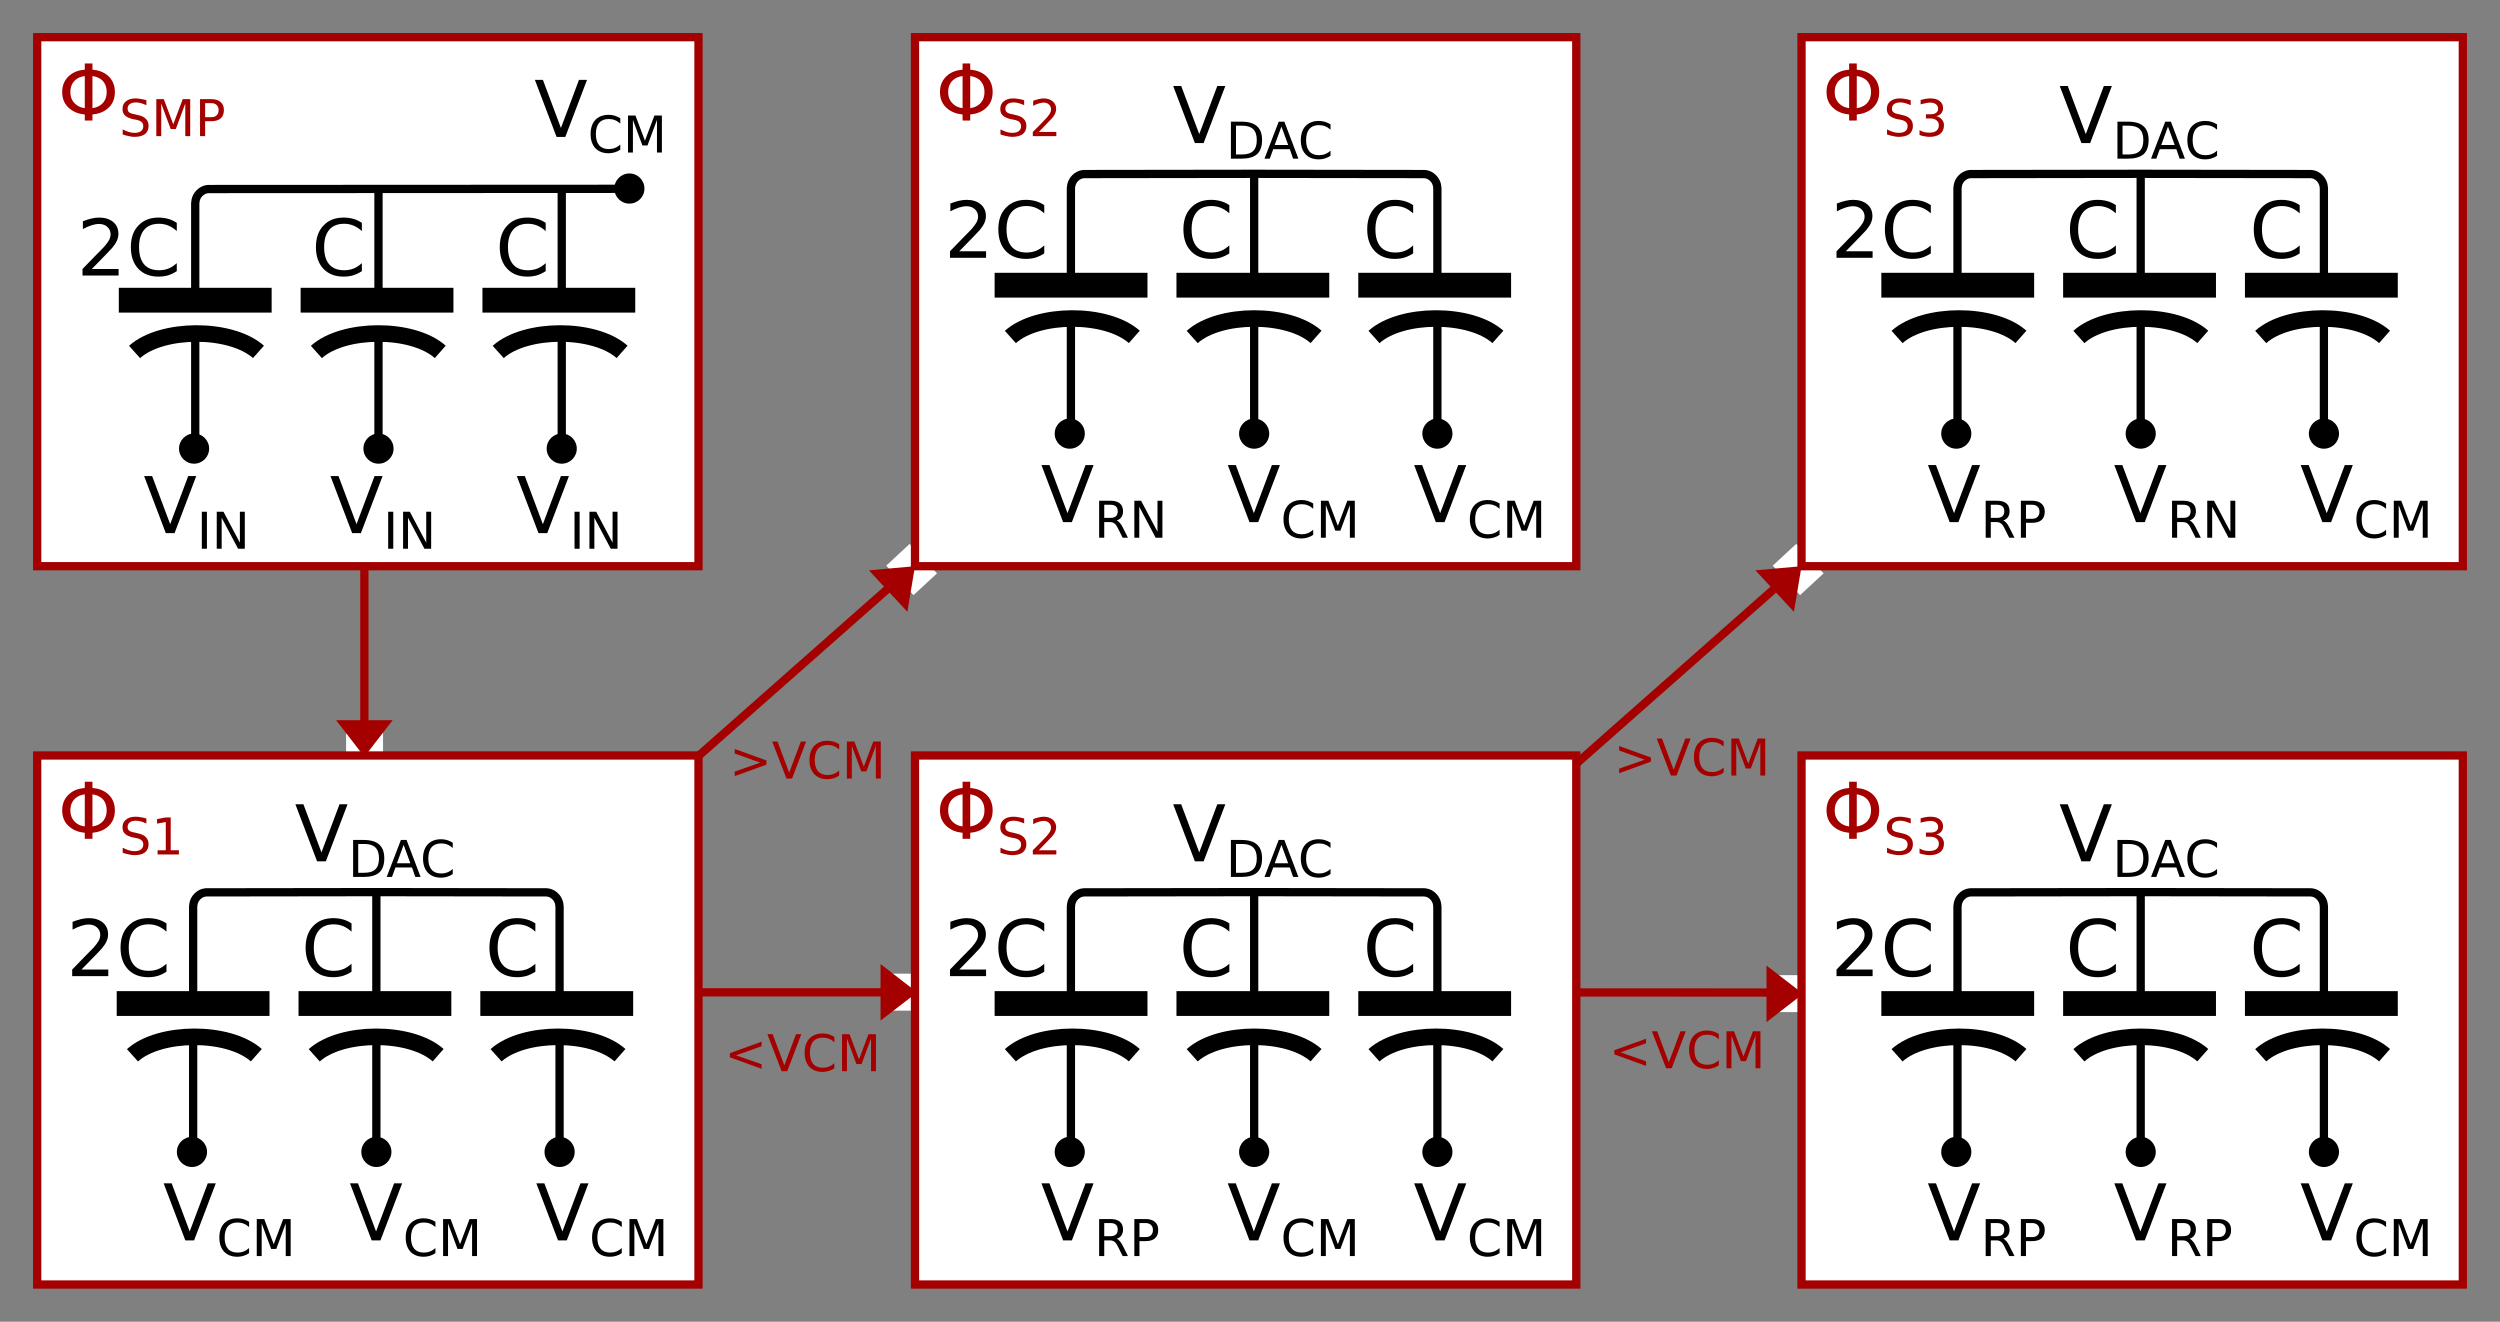
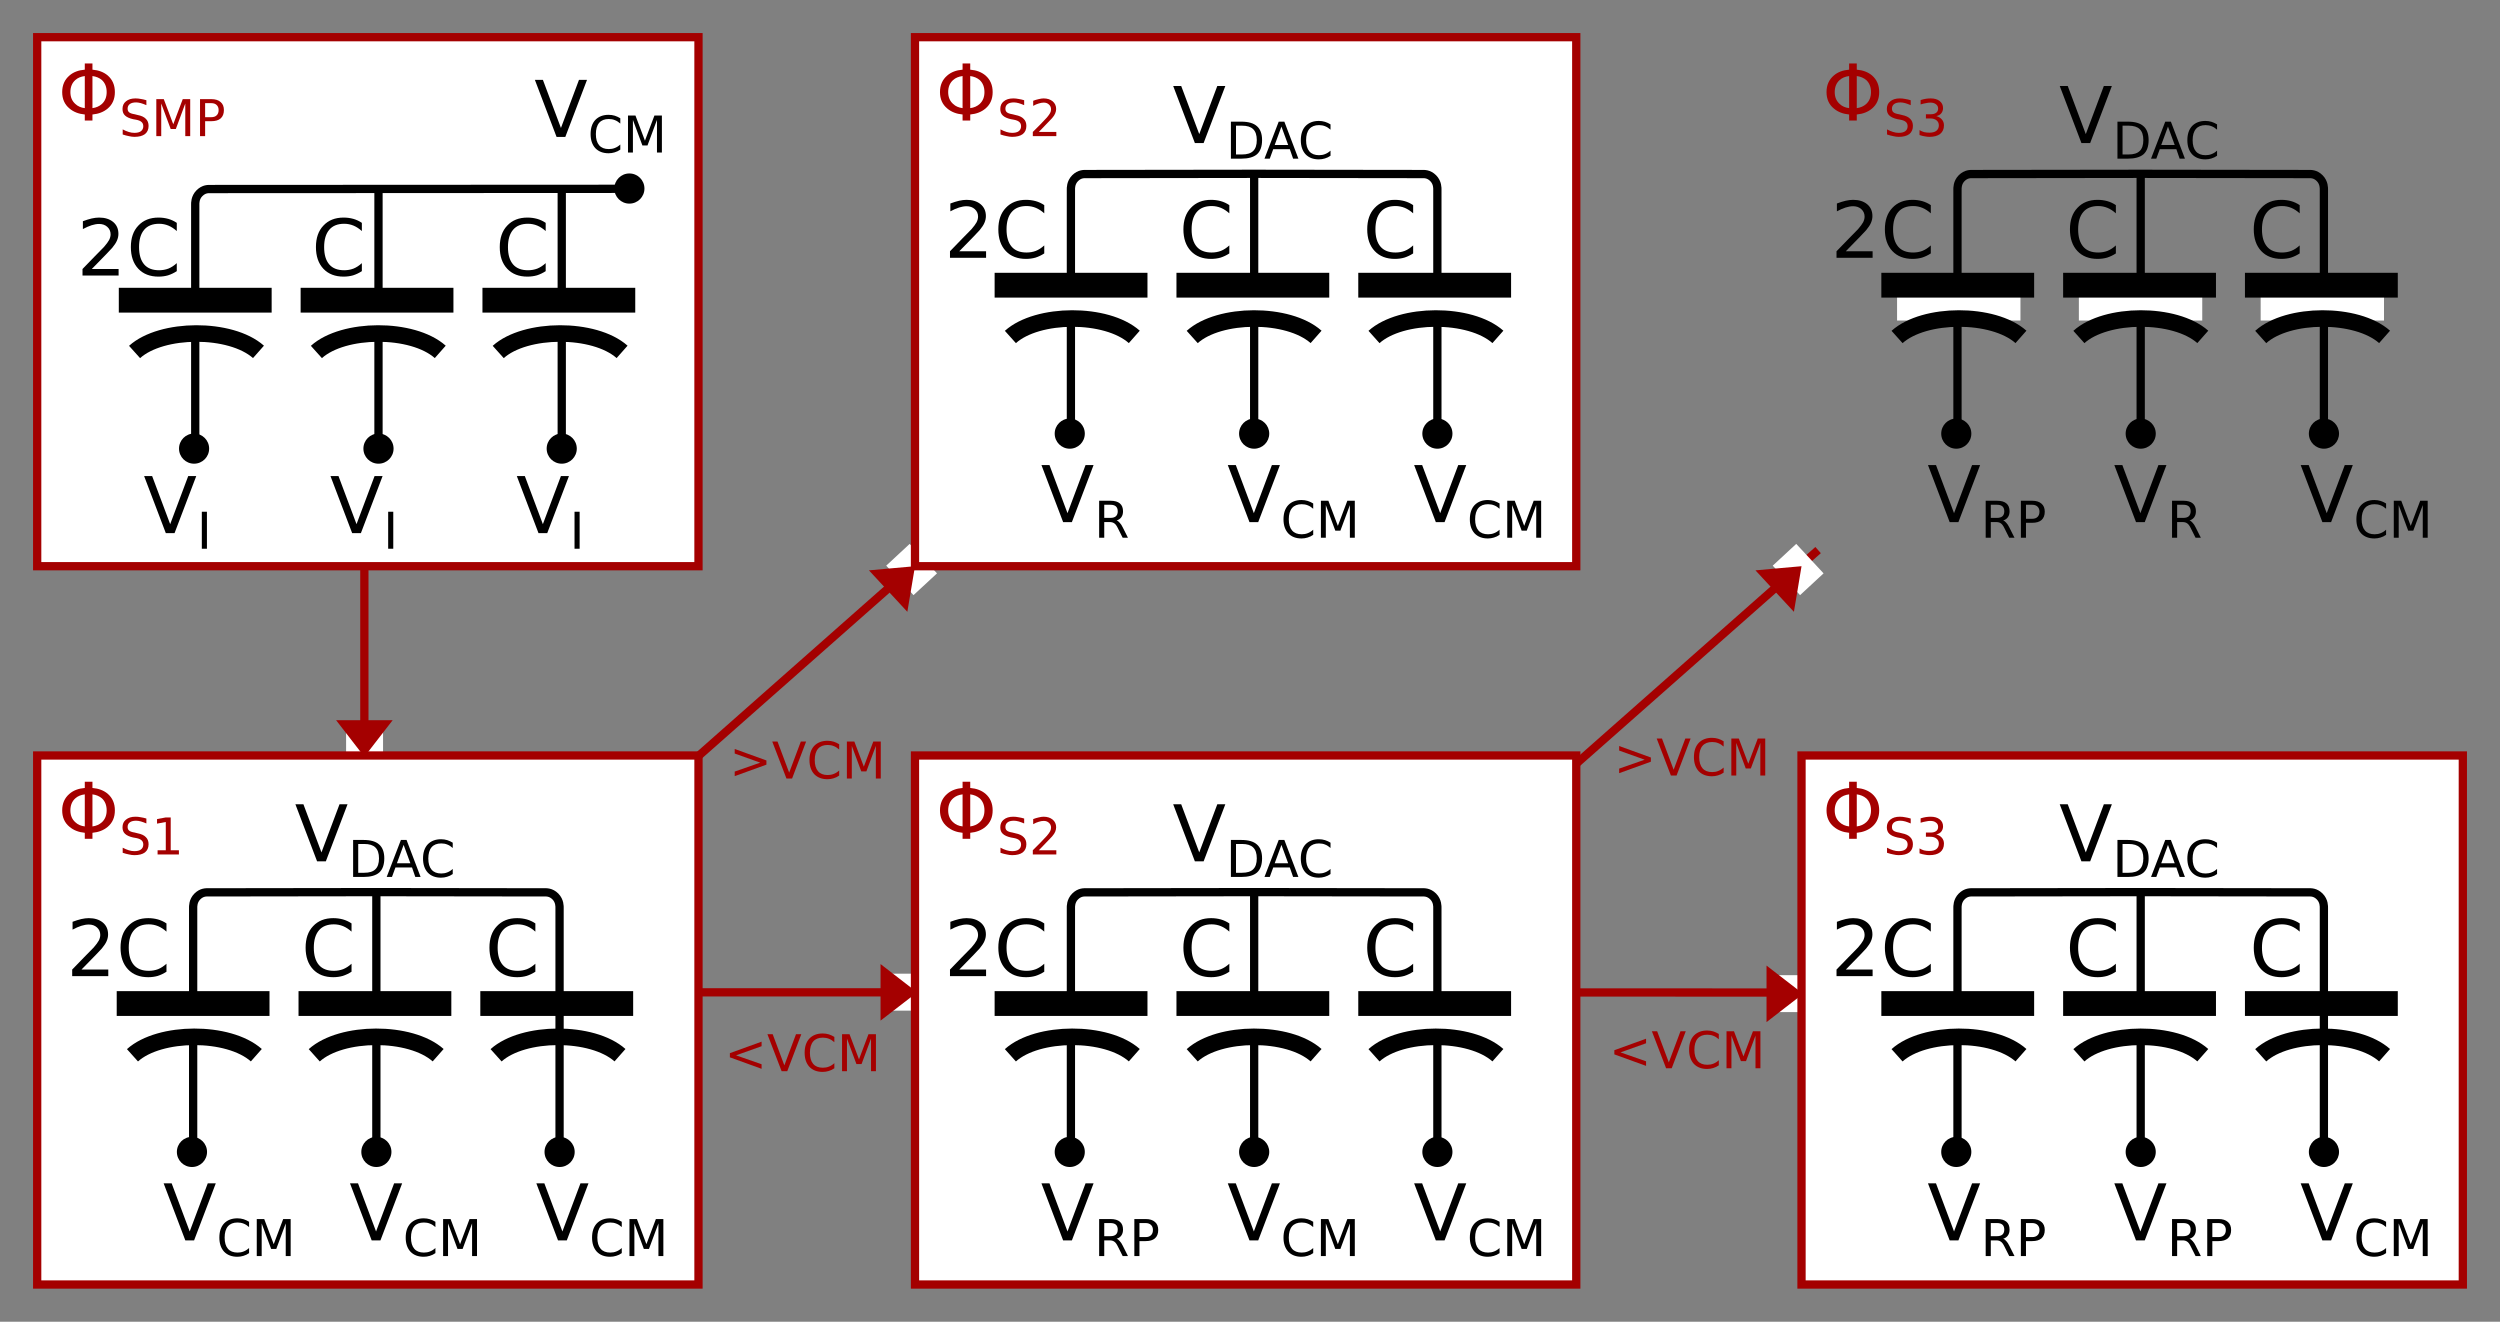
<svg xmlns="http://www.w3.org/2000/svg" xmlns:xlink="http://www.w3.org/1999/xlink" width="214.332pt" height="113.314pt" viewBox="0 0 214.332 113.314" version="1.1">
  <rect x="0" y="0" width="214.332" height="113.314" fill="#808080" stroke="none" />
  <defs>
    <g>
      <symbol overflow="visible" id="glyph0-0">
        <path style="stroke:none;" d="M 0.328 1.188 L 0.328 -4.719 L 3.672 -4.719 L 3.672 1.188 Z M 0.703 0.812 L 3.297 0.812 L 3.297 -4.344 L 0.703 -4.344 Z M 0.703 0.812 " />
      </symbol>
      <symbol overflow="visible" id="glyph0-1">
        <path style="stroke:none;" d="M 1.906 0 L 0.047 -4.891 L 0.734 -4.891 L 2.281 -0.766 L 3.828 -4.891 L 4.516 -4.891 L 2.656 0 Z M 1.906 0 " />
      </symbol>
      <symbol overflow="visible" id="glyph0-2">
        <path style="stroke:none;" d="M 1.281 -0.562 L 3.578 -0.562 L 3.578 0 L 0.484 0 L 0.484 -0.562 C 0.734 -0.82 1.07 -1.172 1.5 -1.609 C 1.938 -2.047 2.211 -2.328 2.328 -2.453 C 2.535 -2.691 2.68 -2.891 2.766 -3.047 C 2.848 -3.211 2.891 -3.375 2.891 -3.531 C 2.891 -3.789 2.797 -4.004 2.609 -4.172 C 2.43 -4.336 2.195 -4.422 1.906 -4.422 C 1.707 -4.422 1.492 -4.383 1.266 -4.312 C 1.035 -4.238 0.785 -4.129 0.516 -3.984 L 0.516 -4.656 C 0.785 -4.758 1.035 -4.836 1.266 -4.891 C 1.492 -4.941 1.707 -4.969 1.906 -4.969 C 2.406 -4.969 2.805 -4.844 3.109 -4.594 C 3.41 -4.344 3.562 -4.004 3.562 -3.578 C 3.562 -3.379 3.52 -3.188 3.438 -3 C 3.363 -2.82 3.227 -2.613 3.031 -2.375 C 2.977 -2.312 2.805 -2.129 2.516 -1.828 C 2.223 -1.523 1.812 -1.102 1.281 -0.562 Z M 1.281 -0.562 " />
      </symbol>
      <symbol overflow="visible" id="glyph0-3">
        <path style="stroke:none;" d="M 4.312 -4.516 L 4.312 -3.812 C 4.082 -4.02 3.844 -4.176 3.594 -4.281 C 3.344 -4.383 3.078 -4.438 2.797 -4.438 C 2.234 -4.438 1.805 -4.266 1.516 -3.922 C 1.223 -3.578 1.078 -3.082 1.078 -2.438 C 1.078 -1.789 1.223 -1.297 1.516 -0.953 C 1.805 -0.617 2.234 -0.453 2.797 -0.453 C 3.078 -0.453 3.344 -0.5 3.594 -0.594 C 3.844 -0.695 4.082 -0.852 4.312 -1.062 L 4.312 -0.375 C 4.07 -0.219 3.82 -0.098 3.562 -0.016 C 3.312 0.055 3.039 0.094 2.75 0.094 C 2.02 0.094 1.441 -0.129 1.016 -0.578 C 0.586 -1.035 0.375 -1.656 0.375 -2.438 C 0.375 -3.219 0.586 -3.832 1.016 -4.281 C 1.441 -4.738 2.02 -4.969 2.75 -4.969 C 3.039 -4.969 3.316 -4.93 3.578 -4.859 C 3.836 -4.785 4.082 -4.672 4.312 -4.516 Z M 4.312 -4.516 " />
      </symbol>
      <symbol overflow="visible" id="glyph1-0">
        <path style="stroke:none;" d="M 0.219 0.766 L 0.219 -3.078 L 2.391 -3.078 L 2.391 0.766 Z M 0.453 0.531 L 2.141 0.531 L 2.141 -2.828 L 0.453 -2.828 Z M 0.453 0.531 " />
      </symbol>
      <symbol overflow="visible" id="glyph1-1">
        <path style="stroke:none;" d="M 2.797 -2.938 L 2.797 -2.484 C 2.648 -2.617 2.492 -2.719 2.328 -2.781 C 2.172 -2.844 2 -2.875 1.812 -2.875 C 1.445 -2.875 1.172 -2.766 0.984 -2.547 C 0.797 -2.328 0.703 -2.004 0.703 -1.578 C 0.703 -1.16 0.797 -0.844 0.984 -0.625 C 1.172 -0.406 1.445 -0.297 1.812 -0.297 C 2 -0.297 2.172 -0.328 2.328 -0.391 C 2.492 -0.453 2.648 -0.551 2.797 -0.688 L 2.797 -0.25 C 2.648 -0.145 2.488 -0.066 2.312 -0.016 C 2.145 0.035 1.973 0.062 1.797 0.062 C 1.316 0.062 0.938 -0.082 0.656 -0.375 C 0.383 -0.676 0.25 -1.078 0.25 -1.578 C 0.25 -2.098 0.383 -2.504 0.656 -2.797 C 0.938 -3.086 1.316 -3.234 1.797 -3.234 C 1.984 -3.234 2.16 -3.207 2.328 -3.156 C 2.492 -3.102 2.648 -3.031 2.797 -2.938 Z M 2.797 -2.938 " />
      </symbol>
      <symbol overflow="visible" id="glyph1-2">
        <path style="stroke:none;" d="M 0.422 -3.172 L 1.062 -3.172 L 1.875 -1.016 L 2.688 -3.172 L 3.328 -3.172 L 3.328 0 L 2.906 0 L 2.906 -2.797 L 2.094 -0.609 L 1.656 -0.609 L 0.844 -2.797 L 0.844 0 L 0.422 0 Z M 0.422 -3.172 " />
      </symbol>
      <symbol overflow="visible" id="glyph1-3">
        <path style="stroke:none;" d="M 0.422 -3.172 L 0.859 -3.172 L 0.859 0 L 0.422 0 Z M 0.422 -3.172 " />
      </symbol>
      <symbol overflow="visible" id="glyph1-4">
-         <path style="stroke:none;" d="M 0.422 -3.172 L 1 -3.172 L 2.406 -0.516 L 2.406 -3.172 L 2.828 -3.172 L 2.828 0 L 2.25 0 L 0.844 -2.656 L 0.844 0 L 0.422 0 Z M 0.422 -3.172 " />
-       </symbol>
+         </symbol>
      <symbol overflow="visible" id="glyph1-5">
        <path style="stroke:none;" d="M 2.328 -3.078 L 2.328 -2.656 C 2.16 -2.727 2.004 -2.785 1.859 -2.828 C 1.711 -2.867 1.578 -2.891 1.453 -2.891 C 1.211 -2.891 1.031 -2.844 0.906 -2.75 C 0.781 -2.656 0.719 -2.523 0.719 -2.359 C 0.719 -2.223 0.758 -2.117 0.844 -2.047 C 0.926 -1.973 1.086 -1.914 1.328 -1.875 L 1.578 -1.812 C 1.898 -1.75 2.133 -1.641 2.281 -1.484 C 2.438 -1.336 2.516 -1.133 2.516 -0.875 C 2.516 -0.57 2.41 -0.336 2.203 -0.172 C 1.992 -0.016 1.691 0.062 1.297 0.062 C 1.148 0.062 0.992 0.039 0.828 0 C 0.66 -0.031 0.484 -0.078 0.297 -0.141 L 0.297 -0.578 C 0.473 -0.484 0.645 -0.41 0.812 -0.359 C 0.977 -0.305 1.141 -0.281 1.297 -0.281 C 1.547 -0.281 1.734 -0.328 1.859 -0.422 C 1.992 -0.523 2.062 -0.664 2.062 -0.844 C 2.062 -1 2.016 -1.117 1.922 -1.203 C 1.828 -1.297 1.672 -1.363 1.453 -1.406 L 1.188 -1.453 C 0.875 -1.523 0.645 -1.629 0.5 -1.766 C 0.352 -1.898 0.281 -2.086 0.281 -2.328 C 0.281 -2.609 0.379 -2.828 0.578 -2.984 C 0.773 -3.148 1.047 -3.234 1.391 -3.234 C 1.547 -3.234 1.695 -3.219 1.844 -3.188 C 2 -3.164 2.16 -3.129 2.328 -3.078 Z M 2.328 -3.078 " />
      </symbol>
      <symbol overflow="visible" id="glyph1-6">
        <path style="stroke:none;" d="M 0.859 -2.828 L 0.859 -1.625 L 1.391 -1.625 C 1.586 -1.625 1.738 -1.676 1.844 -1.781 C 1.957 -1.883 2.016 -2.035 2.016 -2.234 C 2.016 -2.422 1.957 -2.566 1.844 -2.672 C 1.738 -2.773 1.586 -2.828 1.391 -2.828 Z M 0.422 -3.172 L 1.391 -3.172 C 1.742 -3.172 2.008 -3.086 2.188 -2.922 C 2.375 -2.766 2.469 -2.535 2.469 -2.234 C 2.469 -1.922 2.375 -1.68 2.188 -1.516 C 2.008 -1.359 1.742 -1.281 1.391 -1.281 L 0.859 -1.281 L 0.859 0 L 0.422 0 Z M 0.422 -3.172 " />
      </symbol>
      <symbol overflow="visible" id="glyph1-7">
        <path style="stroke:none;" d="M 1.922 -1.484 C 2.016 -1.453 2.102 -1.383 2.188 -1.281 C 2.281 -1.188 2.367 -1.051 2.453 -0.875 L 2.891 0 L 2.438 0 L 2.031 -0.812 C 1.926 -1.031 1.82 -1.172 1.719 -1.234 C 1.625 -1.305 1.492 -1.344 1.328 -1.344 L 0.859 -1.344 L 0.859 0 L 0.422 0 L 0.422 -3.172 L 1.391 -3.172 C 1.754 -3.172 2.023 -3.094 2.203 -2.938 C 2.379 -2.789 2.469 -2.566 2.469 -2.266 C 2.469 -2.066 2.422 -1.898 2.328 -1.766 C 2.234 -1.629 2.098 -1.535 1.922 -1.484 Z M 0.859 -2.828 L 0.859 -1.703 L 1.391 -1.703 C 1.598 -1.703 1.754 -1.75 1.859 -1.844 C 1.961 -1.938 2.016 -2.078 2.016 -2.266 C 2.016 -2.453 1.961 -2.594 1.859 -2.688 C 1.754 -2.781 1.598 -2.828 1.391 -2.828 Z M 0.859 -2.828 " />
      </symbol>
      <symbol overflow="visible" id="glyph1-8">
        <path style="stroke:none;" d="M 0.859 -2.828 L 0.859 -0.359 L 1.375 -0.359 C 1.812 -0.359 2.129 -0.457 2.328 -0.656 C 2.535 -0.852 2.641 -1.164 2.641 -1.594 C 2.641 -2.02 2.535 -2.332 2.328 -2.531 C 2.129 -2.727 1.812 -2.828 1.375 -2.828 Z M 0.422 -3.172 L 1.312 -3.172 C 1.926 -3.172 2.375 -3.039 2.656 -2.781 C 2.945 -2.531 3.094 -2.133 3.094 -1.594 C 3.094 -1.039 2.945 -0.633 2.656 -0.375 C 2.363 -0.125 1.914 0 1.312 0 L 0.422 0 Z M 0.422 -3.172 " />
      </symbol>
      <symbol overflow="visible" id="glyph1-9">
        <path style="stroke:none;" d="M 1.484 -2.75 L 0.906 -1.172 L 2.062 -1.172 Z M 1.25 -3.172 L 1.734 -3.172 L 2.938 0 L 2.484 0 L 2.203 -0.812 L 0.781 -0.812 L 0.484 0 L 0.031 0 Z M 1.25 -3.172 " />
      </symbol>
      <symbol overflow="visible" id="glyph1-10">
        <path style="stroke:none;" d="M 0.828 -0.359 L 2.328 -0.359 L 2.328 0 L 0.312 0 L 0.312 -0.359 C 0.477 -0.523 0.703 -0.75 0.984 -1.031 C 1.266 -1.32 1.441 -1.508 1.516 -1.594 C 1.648 -1.75 1.742 -1.879 1.797 -1.984 C 1.848 -2.086 1.875 -2.191 1.875 -2.297 C 1.875 -2.461 1.816 -2.598 1.703 -2.703 C 1.586 -2.816 1.438 -2.875 1.25 -2.875 C 1.113 -2.875 0.969 -2.848 0.812 -2.797 C 0.664 -2.754 0.508 -2.688 0.344 -2.594 L 0.344 -3.031 C 0.508 -3.094 0.664 -3.141 0.812 -3.172 C 0.969 -3.211 1.109 -3.234 1.234 -3.234 C 1.555 -3.234 1.816 -3.148 2.016 -2.984 C 2.211 -2.816 2.312 -2.598 2.312 -2.328 C 2.312 -2.203 2.285 -2.078 2.234 -1.953 C 2.191 -1.836 2.102 -1.703 1.969 -1.547 C 1.938 -1.504 1.82 -1.383 1.625 -1.188 C 1.438 -0.988 1.172 -0.711 0.828 -0.359 Z M 0.828 -0.359 " />
      </symbol>
      <symbol overflow="visible" id="glyph1-11">
        <path style="stroke:none;" d="M 1.766 -1.719 C 1.961 -1.664 2.117 -1.57 2.234 -1.438 C 2.359 -1.301 2.422 -1.129 2.422 -0.922 C 2.422 -0.609 2.312 -0.363 2.094 -0.188 C 1.875 -0.02 1.566 0.062 1.172 0.062 C 1.047 0.062 0.91 0.047 0.766 0.016 C 0.629 -0.004 0.484 -0.039 0.328 -0.094 L 0.328 -0.516 C 0.453 -0.441 0.582 -0.383 0.719 -0.344 C 0.863 -0.312 1.016 -0.297 1.172 -0.297 C 1.43 -0.297 1.629 -0.348 1.766 -0.453 C 1.91 -0.566 1.984 -0.723 1.984 -0.922 C 1.984 -1.109 1.914 -1.254 1.781 -1.359 C 1.656 -1.461 1.477 -1.516 1.25 -1.516 L 0.875 -1.516 L 0.875 -1.875 L 1.266 -1.875 C 1.473 -1.875 1.633 -1.914 1.75 -2 C 1.863 -2.082 1.922 -2.203 1.922 -2.359 C 1.922 -2.523 1.859 -2.648 1.734 -2.734 C 1.617 -2.828 1.457 -2.875 1.25 -2.875 C 1.133 -2.875 1.008 -2.859 0.875 -2.828 C 0.738 -2.805 0.586 -2.77 0.422 -2.719 L 0.422 -3.094 C 0.586 -3.145 0.738 -3.18 0.875 -3.203 C 1.02 -3.223 1.156 -3.234 1.281 -3.234 C 1.602 -3.234 1.859 -3.16 2.047 -3.016 C 2.242 -2.867 2.344 -2.664 2.344 -2.406 C 2.344 -2.227 2.289 -2.078 2.188 -1.953 C 2.094 -1.836 1.953 -1.758 1.766 -1.719 Z M 1.766 -1.719 " />
      </symbol>
      <symbol overflow="visible" id="glyph1-12">
        <path style="stroke:none;" d="M 0.531 -0.359 L 1.234 -0.359 L 1.234 -2.781 L 0.484 -2.641 L 0.484 -3.031 L 1.234 -3.172 L 1.656 -3.172 L 1.656 -0.359 L 2.359 -0.359 L 2.359 0 L 0.531 0 Z M 0.531 -0.359 " />
      </symbol>
      <symbol overflow="visible" id="glyph2-0">
        <path style="stroke:none;" d="M 0.328 1.188 L 0.328 -4.719 L 3.672 -4.719 L 3.672 1.188 Z M 0.703 0.812 L 3.297 0.812 L 3.297 -4.344 L 0.703 -4.344 Z M 0.703 0.812 " />
      </symbol>
      <symbol overflow="visible" id="glyph2-1">
        <path style="stroke:none;" d="M 2.312 -3.812 C 1.977 -3.77 1.707 -3.656 1.5 -3.469 C 1.219 -3.219 1.078 -2.875 1.078 -2.438 C 1.078 -2.008 1.219 -1.672 1.5 -1.422 C 1.707 -1.223 1.977 -1.102 2.312 -1.062 Z M 2.969 -1.062 C 3.289 -1.102 3.562 -1.223 3.781 -1.422 C 4.051 -1.672 4.188 -2.008 4.188 -2.438 C 4.188 -2.875 4.051 -3.219 3.781 -3.469 C 3.562 -3.656 3.289 -3.77 2.969 -3.812 Z M 2.312 -0.516 C 1.781 -0.566 1.344 -0.738 1 -1.031 C 0.582 -1.375 0.375 -1.844 0.375 -2.438 C 0.375 -3.031 0.582 -3.504 1 -3.859 C 1.332 -4.148 1.77 -4.316 2.312 -4.359 L 2.312 -4.891 L 2.969 -4.891 L 2.969 -4.359 C 3.5 -4.316 3.938 -4.148 4.281 -3.859 C 4.688 -3.504 4.891 -3.031 4.891 -2.438 C 4.891 -1.844 4.688 -1.375 4.281 -1.031 C 3.938 -0.738 3.5 -0.566 2.969 -0.516 L 2.969 0 L 2.312 0 Z M 2.312 -0.516 " />
      </symbol>
      <symbol overflow="visible" id="glyph3-0">
        <path style="stroke:none;" d="M 0.219 0.766 L 0.219 -3.078 L 2.391 -3.078 L 2.391 0.766 Z M 0.453 0.531 L 2.141 0.531 L 2.141 -2.828 L 0.453 -2.828 Z M 0.453 0.531 " />
      </symbol>
      <symbol overflow="visible" id="glyph3-1">
        <path style="stroke:none;" d="M 3.172 -2.141 L 0.984 -1.359 L 3.172 -0.594 L 3.172 -0.203 L 0.453 -1.188 L 0.453 -1.547 L 3.172 -2.531 Z M 3.172 -2.141 " />
      </symbol>
      <symbol overflow="visible" id="glyph3-2">
        <path style="stroke:none;" d="M 1.25 0 L 0.031 -3.172 L 0.484 -3.172 L 1.484 -0.5 L 2.484 -3.172 L 2.938 -3.172 L 1.734 0 Z M 1.25 0 " />
      </symbol>
      <symbol overflow="visible" id="glyph3-3">
        <path style="stroke:none;" d="M 2.797 -2.938 L 2.797 -2.484 C 2.648 -2.617 2.492 -2.719 2.328 -2.781 C 2.172 -2.844 2 -2.875 1.812 -2.875 C 1.445 -2.875 1.172 -2.766 0.984 -2.547 C 0.797 -2.328 0.703 -2.004 0.703 -1.578 C 0.703 -1.16 0.797 -0.844 0.984 -0.625 C 1.172 -0.406 1.445 -0.297 1.812 -0.297 C 2 -0.297 2.172 -0.328 2.328 -0.391 C 2.492 -0.453 2.648 -0.551 2.797 -0.688 L 2.797 -0.25 C 2.648 -0.145 2.488 -0.066 2.312 -0.016 C 2.145 0.035 1.973 0.062 1.797 0.062 C 1.316 0.062 0.938 -0.082 0.656 -0.375 C 0.383 -0.676 0.25 -1.078 0.25 -1.578 C 0.25 -2.098 0.383 -2.504 0.656 -2.797 C 0.938 -3.086 1.316 -3.234 1.797 -3.234 C 1.984 -3.234 2.16 -3.207 2.328 -3.156 C 2.492 -3.102 2.648 -3.031 2.797 -2.938 Z M 2.797 -2.938 " />
      </symbol>
      <symbol overflow="visible" id="glyph3-4">
        <path style="stroke:none;" d="M 0.422 -3.172 L 1.062 -3.172 L 1.875 -1.016 L 2.688 -3.172 L 3.328 -3.172 L 3.328 0 L 2.906 0 L 2.906 -2.797 L 2.094 -0.609 L 1.656 -0.609 L 0.844 -2.797 L 0.844 0 L 0.422 0 Z M 0.422 -3.172 " />
      </symbol>
      <symbol overflow="visible" id="glyph3-5">
        <path style="stroke:none;" d="M 0.453 -2.141 L 0.453 -2.531 L 3.172 -1.547 L 3.172 -1.188 L 0.453 -0.203 L 0.453 -0.594 L 2.641 -1.359 Z M 0.453 -2.141 " />
      </symbol>
    </g>
  </defs>
  <g id="surface1">
    <path style="fill:none;stroke-width:0.709;stroke-linecap:butt;stroke-linejoin:miter;stroke:rgb(64.313%,0%,0%);stroke-opacity:1;stroke-miterlimit:4;" d="M 133.98 66.496 L 155.871 47.16 " />
    <path style=" stroke:none;fill-rule:nonzero;fill:rgb(100%,100%,100%);fill-opacity:1;" d="M 154.324 51.023 L 156.34 49.156 L 153.996 46.629 L 151.98 48.496 Z M 154.324 51.023 " />
    <path style=" stroke:none;fill-rule:nonzero;fill:rgb(64.313%,0%,0%);fill-opacity:1;" d="M 154.449 48.543 L 154.125 50.5 L 153.797 52.453 L 150.5 48.898 L 152.477 48.719 Z M 154.449 48.543 " />
    <path style="fill:none;stroke-width:0.709;stroke-linecap:butt;stroke-linejoin:miter;stroke:rgb(64.313%,0%,0%);stroke-opacity:1;stroke-miterlimit:4;" d="M 57.973 66.496 L 79.867 47.16 " />
    <path style=" stroke:none;fill-rule:nonzero;fill:rgb(100%,100%,100%);fill-opacity:1;" d="M 78.316 51.023 L 80.332 49.156 L 77.988 46.629 L 75.977 48.496 Z M 78.316 51.023 " />
    <path style=" stroke:none;fill-rule:nonzero;fill:rgb(64.313%,0%,0%);fill-opacity:1;" d="M 78.445 48.543 L 78.117 50.5 L 77.789 52.453 L 76.145 50.676 L 74.496 48.898 L 76.469 48.719 Z M 78.445 48.543 " />
    <path style="fill:none;stroke-width:0.709;stroke-linecap:butt;stroke-linejoin:miter;stroke:rgb(64.313%,0%,0%);stroke-opacity:1;stroke-miterlimit:4;" d="M 31.238 35.488 L 31.238 81.395 C 31.238 81.902 31.34 82.387 31.527 82.828 C 31.711 83.27 31.98 83.664 32.312 83.996 C 32.645 84.328 33.039 84.598 33.477 84.781 C 33.918 84.969 34.348 85.07 34.602 85.07 L 37.719 85.07 L 168.902 85.094 " />
    <path style="fill-rule:nonzero;fill:rgb(100%,100%,100%);fill-opacity:1;stroke-width:0.709;stroke-linecap:butt;stroke-linejoin:miter;stroke:rgb(64.313%,0%,0%);stroke-opacity:1;stroke-miterlimit:4;" d="M 3.188 3.188 L 59.883 3.188 L 59.883 48.543 L 3.188 48.543 Z M 3.188 3.188 " />
    <g style="fill:rgb(0%,0%,0%);fill-opacity:1;">
      <use xlink:href="#glyph0-1" x="45.81" y="11.738" />
    </g>
    <g style="fill:rgb(0%,0%,0%);fill-opacity:1;">
      <use xlink:href="#glyph1-1" x="50.383" y="13.078" />
      <use xlink:href="#glyph1-2" x="53.418" y="13.078" />
    </g>
    <path style="fill:none;stroke-width:0.709;stroke-linecap:butt;stroke-linejoin:miter;stroke:rgb(0%,0%,0%);stroke-opacity:1;stroke-miterlimit:4;" d="M 32.449 38.047 L 32.449 16.199 " />
    <path style=" stroke:none;fill-rule:nonzero;fill:rgb(0%,0%,0%);fill-opacity:1;" d="M 33.742 38.461 C 33.742 39.176 33.164 39.754 32.449 39.754 C 31.734 39.754 31.156 39.176 31.156 38.461 C 31.156 37.746 31.734 37.168 32.449 37.168 C 33.164 37.168 33.742 37.746 33.742 38.461 Z M 33.742 38.461 " />
    <path style="fill:none;stroke-width:0.709;stroke-linecap:butt;stroke-linejoin:miter;stroke:rgb(0%,0%,0%);stroke-opacity:1;stroke-miterlimit:4;" d="M 16.738 38.488 L 16.738 17.547 C 16.738 17.43 16.715 16.945 17.102 16.562 C 17.488 16.176 17.867 16.207 18.051 16.207 C 18.234 16.207 54.012 16.188 54.012 16.188 " />
    <path style=" stroke:none;fill-rule:nonzero;fill:rgb(0%,0%,0%);fill-opacity:1;" d="M 17.93 38.461 C 17.93 37.746 17.352 37.168 16.637 37.168 C 15.926 37.168 15.348 37.746 15.348 38.461 C 15.348 39.176 15.926 39.754 16.637 39.754 C 17.352 39.754 17.93 39.176 17.93 38.461 Z M 17.93 38.461 " />
    <path style="fill:none;stroke-width:0.709;stroke-linecap:butt;stroke-linejoin:miter;stroke:rgb(0%,0%,0%);stroke-opacity:1;stroke-miterlimit:4;" d="M 48.16 38.047 L 48.16 16.191 " />
    <path style=" stroke:none;fill-rule:nonzero;fill:rgb(0%,0%,0%);fill-opacity:1;" d="M 49.449 38.461 C 49.449 39.176 48.871 39.754 48.16 39.754 C 47.445 39.754 46.867 39.176 46.867 38.461 C 46.867 37.746 47.445 37.168 48.16 37.168 C 48.871 37.168 49.449 37.746 49.449 38.461 Z M 49.449 38.461 " />
    <path style=" stroke:none;fill-rule:nonzero;fill:rgb(100%,100%,100%);fill-opacity:1;" d="M 42.73 26.008 L 53.309 26.008 L 53.309 28.504 L 42.73 28.504 Z M 42.73 26.008 " />
    <path style="fill:none;stroke-width:2.128;stroke-linecap:butt;stroke-linejoin:miter;stroke:rgb(0%,0%,0%);stroke-opacity:1;stroke-miterlimit:4;" d="M -25.738 41.445 L -25.738 54.571 " transform="matrix(0,-1,0.998,0,0,0)" />
    <path style="fill:none;stroke-width:1.419;stroke-linecap:butt;stroke-linejoin:miter;stroke:rgb(0%,0%,0%);stroke-opacity:1;stroke-miterlimit:4;" d="M -30.168 53.44 C -28.051 51.048 -28.082 45.129 -30.176 42.8 " transform="matrix(0,-1,0.998,0,0,0)" />
    <path style=" stroke:none;fill-rule:nonzero;fill:rgb(100%,100%,100%);fill-opacity:1;" d="M 27.148 26.008 L 37.723 26.008 L 37.723 28.504 L 27.148 28.504 Z M 27.148 26.008 " />
    <path style="fill:none;stroke-width:2.128;stroke-linecap:butt;stroke-linejoin:miter;stroke:rgb(0%,0%,0%);stroke-opacity:1;stroke-miterlimit:4;" d="M -25.738 25.825 L -25.738 38.952 " transform="matrix(0,-1,0.998,0,0,0)" />
    <path style="fill:none;stroke-width:1.419;stroke-linecap:butt;stroke-linejoin:miter;stroke:rgb(0%,0%,0%);stroke-opacity:1;stroke-miterlimit:4;" d="M -30.168 37.82 C -28.051 35.428 -28.082 29.509 -30.176 27.18 " transform="matrix(0,-1,0.998,0,0,0)" />
    <path style=" stroke:none;fill-rule:nonzero;fill:rgb(100%,100%,100%);fill-opacity:1;" d="M 11.562 26.008 L 22.137 26.008 L 22.137 28.504 L 11.562 28.504 Z M 11.562 26.008 " />
    <path style="fill:none;stroke-width:2.128;stroke-linecap:butt;stroke-linejoin:miter;stroke:rgb(0%,0%,0%);stroke-opacity:1;stroke-miterlimit:4;" d="M -25.738 10.206 L -25.738 23.336 " transform="matrix(0,-1,0.998,0,0,0)" />
    <path style="fill:none;stroke-width:1.419;stroke-linecap:butt;stroke-linejoin:miter;stroke:rgb(0%,0%,0%);stroke-opacity:1;stroke-miterlimit:4;" d="M -30.168 22.204 C -28.051 19.812 -28.082 13.889 -30.176 11.56 " transform="matrix(0,-1,0.998,0,0,0)" />
    <g style="fill:rgb(0%,0%,0%);fill-opacity:1;">
      <use xlink:href="#glyph0-1" x="12.309" y="45.705" />
    </g>
    <g style="fill:rgb(0%,0%,0%);fill-opacity:1;">
      <use xlink:href="#glyph1-3" x="16.881" y="47.045" />
      <use xlink:href="#glyph1-4" x="18.16" y="47.045" />
    </g>
    <g style="fill:rgb(0%,0%,0%);fill-opacity:1;">
      <use xlink:href="#glyph0-1" x="28.285" y="45.705" />
    </g>
    <g style="fill:rgb(0%,0%,0%);fill-opacity:1;">
      <use xlink:href="#glyph1-3" x="32.857" y="47.045" />
      <use xlink:href="#glyph1-4" x="34.136" y="47.045" />
    </g>
    <g style="fill:rgb(0%,0%,0%);fill-opacity:1;">
      <use xlink:href="#glyph0-1" x="44.261" y="45.705" />
    </g>
    <g style="fill:rgb(0%,0%,0%);fill-opacity:1;">
      <use xlink:href="#glyph1-3" x="48.834" y="47.045" />
      <use xlink:href="#glyph1-4" x="50.112" y="47.045" />
    </g>
    <g style="fill:rgb(0%,0%,0%);fill-opacity:1;">
      <use xlink:href="#glyph0-2" x="6.59" y="23.622" />
      <use xlink:href="#glyph0-3" x="10.844" y="23.622" />
    </g>
    <g style="fill:rgb(0%,0%,0%);fill-opacity:1;">
      <use xlink:href="#glyph0-3" x="26.711" y="23.622" />
    </g>
    <g style="fill:rgb(0%,0%,0%);fill-opacity:1;">
      <use xlink:href="#glyph0-3" x="42.471" y="23.622" />
    </g>
    <g style="fill:rgb(64.313%,0%,0%);fill-opacity:1;">
      <use xlink:href="#glyph2-1" x="4.957" y="10.332" />
    </g>
    <g style="fill:rgb(64.313%,0%,0%);fill-opacity:1;">
      <use xlink:href="#glyph1-5" x="10.222" y="11.671" />
      <use xlink:href="#glyph1-2" x="12.979" y="11.671" />
      <use xlink:href="#glyph1-6" x="16.727" y="11.671" />
    </g>
    <path style="fill-rule:nonzero;fill:rgb(100%,100%,100%);fill-opacity:1;stroke-width:0.709;stroke-linecap:butt;stroke-linejoin:miter;stroke:rgb(64.313%,0%,0%);stroke-opacity:1;stroke-miterlimit:4;" d="M 78.445 3.188 L 135.137 3.188 L 135.137 48.543 L 78.445 48.543 Z M 78.445 3.188 " />
    <path style="fill:none;stroke-width:0.709;stroke-linecap:butt;stroke-linejoin:miter;stroke:rgb(0%,0%,0%);stroke-opacity:1;stroke-miterlimit:4;" d="M 107.523 36.762 L 107.523 14.914 " />
    <path style=" stroke:none;fill-rule:nonzero;fill:rgb(0%,0%,0%);fill-opacity:1;" d="M 108.816 37.176 C 108.816 37.891 108.234 38.469 107.523 38.469 C 106.809 38.469 106.23 37.891 106.23 37.176 C 106.23 36.461 106.809 35.883 107.523 35.883 C 108.234 35.883 108.816 36.461 108.816 37.176 Z M 108.816 37.176 " />
    <path style="fill:none;stroke-width:0.709;stroke-linecap:butt;stroke-linejoin:miter;stroke:rgb(0%,0%,0%);stroke-opacity:1;stroke-miterlimit:4;" d="M 91.812 37.203 L 91.812 16.262 C 91.812 16.141 91.789 15.66 92.176 15.273 C 92.562 14.891 92.941 14.922 93.125 14.922 C 93.309 14.922 107.492 14.902 107.492 14.902 C 107.492 14.902 121.734 14.922 121.918 14.922 C 122.102 14.922 122.484 14.891 122.867 15.273 C 123.254 15.66 123.23 16.141 123.23 16.262 L 123.23 37.203 " />
    <path style=" stroke:none;fill-rule:nonzero;fill:rgb(0%,0%,0%);fill-opacity:1;" d="M 93.004 37.176 C 93.004 36.461 92.426 35.883 91.711 35.883 C 91 35.883 90.422 36.461 90.422 37.176 C 90.422 37.891 91 38.469 91.711 38.469 C 92.426 38.469 93.004 37.891 93.004 37.176 Z M 93.004 37.176 " />
    <path style=" stroke:none;fill-rule:nonzero;fill:rgb(0%,0%,0%);fill-opacity:1;" d="M 124.523 37.176 C 124.523 37.891 123.945 38.469 123.23 38.469 C 122.52 38.469 121.941 37.891 121.941 37.176 C 121.941 36.461 122.52 35.883 123.23 35.883 C 123.945 35.883 124.523 36.461 124.523 37.176 Z M 124.523 37.176 " />
    <path style=" stroke:none;fill-rule:nonzero;fill:rgb(100%,100%,100%);fill-opacity:1;" d="M 117.805 24.988 L 128.383 24.988 L 128.383 27.48 L 117.805 27.48 Z M 117.805 24.988 " />
    <path style="fill:none;stroke-width:2.128;stroke-linecap:butt;stroke-linejoin:miter;stroke:rgb(0%,0%,0%);stroke-opacity:1;stroke-miterlimit:4;" d="M -24.453 116.682 L -24.453 129.809 " transform="matrix(0,-1,0.998,0,0,0)" />
    <path style="fill:none;stroke-width:1.419;stroke-linecap:butt;stroke-linejoin:miter;stroke:rgb(0%,0%,0%);stroke-opacity:1;stroke-miterlimit:4;" d="M -28.883 128.677 C -26.766 126.285 -26.797 120.366 -28.891 118.033 " transform="matrix(0,-1,0.998,0,0,0)" />
    <path style=" stroke:none;fill-rule:nonzero;fill:rgb(100%,100%,100%);fill-opacity:1;" d="M 102.223 24.988 L 112.797 24.988 L 112.797 27.48 L 102.223 27.48 Z M 102.223 24.988 " />
    <path style="fill:none;stroke-width:2.128;stroke-linecap:butt;stroke-linejoin:miter;stroke:rgb(0%,0%,0%);stroke-opacity:1;stroke-miterlimit:4;" d="M -24.453 101.063 L -24.453 114.189 " transform="matrix(0,-1,0.998,0,0,0)" />
    <path style="fill:none;stroke-width:1.419;stroke-linecap:butt;stroke-linejoin:miter;stroke:rgb(0%,0%,0%);stroke-opacity:1;stroke-miterlimit:4;" d="M -28.883 113.057 C -26.766 110.665 -26.797 104.746 -28.891 102.417 " transform="matrix(0,-1,0.998,0,0,0)" />
    <path style=" stroke:none;fill-rule:nonzero;fill:rgb(100%,100%,100%);fill-opacity:1;" d="M 86.637 24.988 L 97.211 24.988 L 97.211 27.48 L 86.637 27.48 Z M 86.637 24.988 " />
    <path style="fill:none;stroke-width:2.128;stroke-linecap:butt;stroke-linejoin:miter;stroke:rgb(0%,0%,0%);stroke-opacity:1;stroke-miterlimit:4;" d="M -24.453 85.443 L -24.453 98.573 " transform="matrix(0,-1,0.998,0,0,0)" />
    <path style="fill:none;stroke-width:1.419;stroke-linecap:butt;stroke-linejoin:miter;stroke:rgb(0%,0%,0%);stroke-opacity:1;stroke-miterlimit:4;" d="M -28.883 97.442 C -26.766 95.05 -26.797 89.127 -28.891 86.797 " transform="matrix(0,-1,0.998,0,0,0)" />
    <g style="fill:rgb(0%,0%,0%);fill-opacity:1;">
      <use xlink:href="#glyph0-1" x="89.239" y="44.762" />
    </g>
    <g style="fill:rgb(0%,0%,0%);fill-opacity:1;">
      <use xlink:href="#glyph1-7" x="93.811" y="46.102" />
      <use xlink:href="#glyph1-4" x="96.829" y="46.102" />
    </g>
    <g style="fill:rgb(0%,0%,0%);fill-opacity:1;">
      <use xlink:href="#glyph0-1" x="105.215" y="44.762" />
    </g>
    <g style="fill:rgb(0%,0%,0%);fill-opacity:1;">
      <use xlink:href="#glyph1-1" x="109.788" y="46.102" />
      <use xlink:href="#glyph1-2" x="112.823" y="46.102" />
    </g>
    <g style="fill:rgb(0%,0%,0%);fill-opacity:1;">
      <use xlink:href="#glyph0-1" x="121.191" y="44.762" />
    </g>
    <g style="fill:rgb(0%,0%,0%);fill-opacity:1;">
      <use xlink:href="#glyph1-1" x="125.764" y="46.102" />
      <use xlink:href="#glyph1-2" x="128.799" y="46.102" />
    </g>
    <g style="fill:rgb(0%,0%,0%);fill-opacity:1;">
      <use xlink:href="#glyph0-2" x="80.961" y="22.102" />
      <use xlink:href="#glyph0-3" x="85.215" y="22.102" />
    </g>
    <g style="fill:rgb(0%,0%,0%);fill-opacity:1;">
      <use xlink:href="#glyph0-3" x="101.082" y="22.102" />
    </g>
    <g style="fill:rgb(0%,0%,0%);fill-opacity:1;">
      <use xlink:href="#glyph0-3" x="116.841" y="22.102" />
    </g>
    <g style="fill:rgb(0%,0%,0%);fill-opacity:1;">
      <use xlink:href="#glyph0-1" x="100.534" y="12.263" />
    </g>
    <g style="fill:rgb(0%,0%,0%);fill-opacity:1;">
      <use xlink:href="#glyph1-8" x="105.107" y="13.602" />
    </g>
    <g style="fill:rgb(0%,0%,0%);fill-opacity:1;">
      <use xlink:href="#glyph1-9" x="108.377" y="13.602" />
    </g>
    <g style="fill:rgb(0%,0%,0%);fill-opacity:1;">
      <use xlink:href="#glyph1-1" x="111.272" y="13.602" />
    </g>
    <g style="fill:rgb(64.313%,0%,0%);fill-opacity:1;">
      <use xlink:href="#glyph2-1" x="80.212" y="10.332" />
    </g>
    <g style="fill:rgb(64.313%,0%,0%);fill-opacity:1;">
      <use xlink:href="#glyph1-5" x="85.477" y="11.671" />
      <use xlink:href="#glyph1-10" x="88.234" y="11.671" />
    </g>
-     <path style="fill-rule:nonzero;fill:rgb(100%,100%,100%);fill-opacity:1;stroke-width:0.709;stroke-linecap:butt;stroke-linejoin:miter;stroke:rgb(64.313%,0%,0%);stroke-opacity:1;stroke-miterlimit:4;" d="M 154.449 3.188 L 211.145 3.188 L 211.145 48.543 L 154.449 48.543 Z M 154.449 3.188 " />
    <path style="fill:none;stroke-width:0.709;stroke-linecap:butt;stroke-linejoin:miter;stroke:rgb(0%,0%,0%);stroke-opacity:1;stroke-miterlimit:4;" d="M 183.527 36.762 L 183.527 14.914 " />
    <path style=" stroke:none;fill-rule:nonzero;fill:rgb(0%,0%,0%);fill-opacity:1;" d="M 184.82 37.176 C 184.82 37.891 184.242 38.469 183.527 38.469 C 182.816 38.469 182.238 37.891 182.238 37.176 C 182.238 36.461 182.816 35.883 183.527 35.883 C 184.242 35.883 184.82 36.461 184.82 37.176 Z M 184.82 37.176 " />
    <path style="fill:none;stroke-width:0.709;stroke-linecap:butt;stroke-linejoin:miter;stroke:rgb(0%,0%,0%);stroke-opacity:1;stroke-miterlimit:4;" d="M 167.82 37.203 L 167.82 16.262 C 167.82 16.141 167.797 15.66 168.18 15.273 C 168.566 14.891 168.949 14.922 169.129 14.922 C 169.312 14.922 183.496 14.902 183.496 14.902 C 183.496 14.902 197.742 14.922 197.926 14.922 C 198.105 14.922 198.488 14.891 198.871 15.273 C 199.258 15.66 199.234 16.141 199.234 16.262 L 199.234 37.203 " />
    <path style=" stroke:none;fill-rule:nonzero;fill:rgb(0%,0%,0%);fill-opacity:1;" d="M 169.008 37.176 C 169.008 36.461 168.43 35.883 167.719 35.883 C 167.004 35.883 166.426 36.461 166.426 37.176 C 166.426 37.891 167.004 38.469 167.719 38.469 C 168.43 38.469 169.008 37.891 169.008 37.176 Z M 169.008 37.176 " />
    <path style=" stroke:none;fill-rule:nonzero;fill:rgb(0%,0%,0%);fill-opacity:1;" d="M 200.531 37.176 C 200.531 37.891 199.949 38.469 199.238 38.469 C 198.523 38.469 197.945 37.891 197.945 37.176 C 197.945 36.461 198.523 35.883 199.238 35.883 C 199.949 35.883 200.531 36.461 200.531 37.176 Z M 200.531 37.176 " />
    <path style=" stroke:none;fill-rule:nonzero;fill:rgb(100%,100%,100%);fill-opacity:1;" d="M 193.812 24.988 L 204.387 24.988 L 204.387 27.48 L 193.812 27.48 Z M 193.812 24.988 " />
    <path style="fill:none;stroke-width:2.128;stroke-linecap:butt;stroke-linejoin:miter;stroke:rgb(0%,0%,0%);stroke-opacity:1;stroke-miterlimit:4;" d="M -24.453 192.851 L -24.453 205.981 " transform="matrix(0,-1,0.998,0,0,0)" />
    <path style="fill:none;stroke-width:1.419;stroke-linecap:butt;stroke-linejoin:miter;stroke:rgb(0%,0%,0%);stroke-opacity:1;stroke-miterlimit:4;" d="M -28.883 204.846 C -26.766 202.454 -26.797 196.535 -28.891 194.206 " transform="matrix(0,-1,0.998,0,0,0)" />
    <path style=" stroke:none;fill-rule:nonzero;fill:rgb(100%,100%,100%);fill-opacity:1;" d="M 178.227 24.988 L 188.805 24.988 L 188.805 27.48 L 178.227 27.48 Z M 178.227 24.988 " />
    <path style="fill:none;stroke-width:2.128;stroke-linecap:butt;stroke-linejoin:miter;stroke:rgb(0%,0%,0%);stroke-opacity:1;stroke-miterlimit:4;" d="M -24.453 177.232 L -24.453 190.362 " transform="matrix(0,-1,0.998,0,0,0)" />
    <path style="fill:none;stroke-width:1.419;stroke-linecap:butt;stroke-linejoin:miter;stroke:rgb(0%,0%,0%);stroke-opacity:1;stroke-miterlimit:4;" d="M -28.883 189.23 C -26.766 186.838 -26.797 180.915 -28.891 178.586 " transform="matrix(0,-1,0.998,0,0,0)" />
    <path style=" stroke:none;fill-rule:nonzero;fill:rgb(100%,100%,100%);fill-opacity:1;" d="M 162.641 24.988 L 173.219 24.988 L 173.219 27.48 L 162.641 27.48 Z M 162.641 24.988 " />
    <path style="fill:none;stroke-width:2.128;stroke-linecap:butt;stroke-linejoin:miter;stroke:rgb(0%,0%,0%);stroke-opacity:1;stroke-miterlimit:4;" d="M -24.453 161.616 L -24.453 174.742 " transform="matrix(0,-1,0.998,0,0,0)" />
    <path style="fill:none;stroke-width:1.419;stroke-linecap:butt;stroke-linejoin:miter;stroke:rgb(0%,0%,0%);stroke-opacity:1;stroke-miterlimit:4;" d="M -28.883 173.61 C -26.766 171.219 -26.797 165.299 -28.891 162.966 " transform="matrix(0,-1,0.998,0,0,0)" />
    <g style="fill:rgb(0%,0%,0%);fill-opacity:1;">
      <use xlink:href="#glyph0-1" x="165.244" y="44.762" />
    </g>
    <g style="fill:rgb(0%,0%,0%);fill-opacity:1;">
      <use xlink:href="#glyph1-7" x="169.817" y="46.102" />
      <use xlink:href="#glyph1-6" x="172.834" y="46.102" />
    </g>
    <g style="fill:rgb(0%,0%,0%);fill-opacity:1;">
      <use xlink:href="#glyph0-1" x="181.22" y="44.762" />
    </g>
    <g style="fill:rgb(0%,0%,0%);fill-opacity:1;">
      <use xlink:href="#glyph1-7" x="185.793" y="46.102" />
      <use xlink:href="#glyph1-4" x="188.811" y="46.102" />
    </g>
    <g style="fill:rgb(0%,0%,0%);fill-opacity:1;">
      <use xlink:href="#glyph0-1" x="197.197" y="44.762" />
    </g>
    <g style="fill:rgb(0%,0%,0%);fill-opacity:1;">
      <use xlink:href="#glyph1-1" x="201.769" y="46.102" />
      <use xlink:href="#glyph1-2" x="204.804" y="46.102" />
    </g>
    <g style="fill:rgb(0%,0%,0%);fill-opacity:1;">
      <use xlink:href="#glyph0-2" x="156.966" y="22.102" />
      <use xlink:href="#glyph0-3" x="161.221" y="22.102" />
    </g>
    <g style="fill:rgb(0%,0%,0%);fill-opacity:1;">
      <use xlink:href="#glyph0-3" x="177.087" y="22.102" />
    </g>
    <g style="fill:rgb(0%,0%,0%);fill-opacity:1;">
      <use xlink:href="#glyph0-3" x="192.847" y="22.102" />
    </g>
    <g style="fill:rgb(0%,0%,0%);fill-opacity:1;">
      <use xlink:href="#glyph0-1" x="176.54" y="12.263" />
    </g>
    <g style="fill:rgb(0%,0%,0%);fill-opacity:1;">
      <use xlink:href="#glyph1-8" x="181.113" y="13.602" />
    </g>
    <g style="fill:rgb(0%,0%,0%);fill-opacity:1;">
      <use xlink:href="#glyph1-9" x="184.382" y="13.602" />
    </g>
    <g style="fill:rgb(0%,0%,0%);fill-opacity:1;">
      <use xlink:href="#glyph1-1" x="187.278" y="13.602" />
    </g>
    <g style="fill:rgb(64.313%,0%,0%);fill-opacity:1;">
      <use xlink:href="#glyph2-1" x="156.218" y="10.332" />
    </g>
    <g style="fill:rgb(64.313%,0%,0%);fill-opacity:1;">
      <use xlink:href="#glyph1-5" x="161.483" y="11.671" />
      <use xlink:href="#glyph1-11" x="164.239" y="11.671" />
    </g>
    <path style=" stroke:none;fill-rule:nonzero;fill:rgb(100%,100%,100%);fill-opacity:1;" d="M 29.672 62.363 L 32.84 62.363 L 32.84 64.887 L 29.672 64.887 Z M 29.672 62.363 " />
    <path style=" stroke:none;fill-rule:nonzero;fill:rgb(64.313%,0%,0%);fill-opacity:1;" d="M 31.238 64.879 L 28.816 61.746 L 33.664 61.746 L 32.449 63.312 Z M 31.238 64.879 " />
    <path style="fill-rule:nonzero;fill:rgb(100%,100%,100%);fill-opacity:1;stroke-width:0.709;stroke-linecap:butt;stroke-linejoin:miter;stroke:rgb(64.313%,0%,0%);stroke-opacity:1;stroke-miterlimit:4;" d="M 3.188 64.77 L 59.883 64.77 L 59.883 110.125 L 3.188 110.125 Z M 3.188 64.77 " />
    <path style="fill:none;stroke-width:0.709;stroke-linecap:butt;stroke-linejoin:miter;stroke:rgb(0%,0%,0%);stroke-opacity:1;stroke-miterlimit:4;" d="M 32.266 98.344 L 32.266 76.496 " />
    <path style=" stroke:none;fill-rule:nonzero;fill:rgb(0%,0%,0%);fill-opacity:1;" d="M 33.559 98.758 C 33.559 99.473 32.98 100.051 32.266 100.051 C 31.555 100.051 30.977 99.473 30.977 98.758 C 30.977 98.043 31.555 97.465 32.266 97.465 C 32.98 97.465 33.559 98.043 33.559 98.758 Z M 33.559 98.758 " />
    <path style="fill:none;stroke-width:0.709;stroke-linecap:butt;stroke-linejoin:miter;stroke:rgb(0%,0%,0%);stroke-opacity:1;stroke-miterlimit:4;" d="M 16.559 98.785 L 16.559 77.844 C 16.559 77.723 16.535 77.242 16.922 76.855 C 17.305 76.473 17.688 76.504 17.871 76.504 C 18.051 76.504 32.234 76.484 32.234 76.484 C 32.234 76.484 46.48 76.504 46.664 76.504 C 46.844 76.504 47.227 76.473 47.613 76.855 C 47.996 77.242 47.973 77.723 47.973 77.844 L 47.973 98.785 " />
    <path style=" stroke:none;fill-rule:nonzero;fill:rgb(0%,0%,0%);fill-opacity:1;" d="M 17.75 98.758 C 17.75 98.043 17.172 97.465 16.457 97.465 C 15.742 97.465 15.164 98.043 15.164 98.758 C 15.164 99.473 15.742 100.051 16.457 100.051 C 17.172 100.051 17.75 99.473 17.75 98.758 Z M 17.75 98.758 " />
    <path style=" stroke:none;fill-rule:nonzero;fill:rgb(0%,0%,0%);fill-opacity:1;" d="M 49.27 98.758 C 49.27 99.473 48.691 100.051 47.977 100.051 C 47.262 100.051 46.684 99.473 46.684 98.758 C 46.684 98.043 47.262 97.465 47.977 97.465 C 48.691 97.465 49.27 98.043 49.27 98.758 Z M 49.27 98.758 " />
-     <path style=" stroke:none;fill-rule:nonzero;fill:rgb(100%,100%,100%);fill-opacity:1;" d="M 42.551 86.57 L 53.125 86.57 L 53.125 89.062 L 42.551 89.062 Z M 42.551 86.57 " />
    <path style="fill:none;stroke-width:2.128;stroke-linecap:butt;stroke-linejoin:miter;stroke:rgb(0%,0%,0%);stroke-opacity:1;stroke-miterlimit:4;" d="M -86.035 41.261 L -86.035 54.391 " transform="matrix(0,-1,0.998,0,0,0)" />
    <path style="fill:none;stroke-width:1.419;stroke-linecap:butt;stroke-linejoin:miter;stroke:rgb(0%,0%,0%);stroke-opacity:1;stroke-miterlimit:4;" d="M -90.465 53.26 C -88.348 50.868 -88.379 44.945 -90.473 42.616 " transform="matrix(0,-1,0.998,0,0,0)" />
    <path style=" stroke:none;fill-rule:nonzero;fill:rgb(100%,100%,100%);fill-opacity:1;" d="M 26.965 86.57 L 37.543 86.57 L 37.543 89.062 L 26.965 89.062 Z M 26.965 86.57 " />
    <path style="fill:none;stroke-width:2.128;stroke-linecap:butt;stroke-linejoin:miter;stroke:rgb(0%,0%,0%);stroke-opacity:1;stroke-miterlimit:4;" d="M -86.035 25.645 L -86.035 38.771 " transform="matrix(0,-1,0.998,0,0,0)" />
    <path style="fill:none;stroke-width:1.419;stroke-linecap:butt;stroke-linejoin:miter;stroke:rgb(0%,0%,0%);stroke-opacity:1;stroke-miterlimit:4;" d="M -90.465 37.64 C -88.348 35.248 -88.379 29.329 -90.473 26.996 " transform="matrix(0,-1,0.998,0,0,0)" />
    <path style=" stroke:none;fill-rule:nonzero;fill:rgb(100%,100%,100%);fill-opacity:1;" d="M 11.379 86.57 L 21.957 86.57 L 21.957 89.062 L 11.379 89.062 Z M 11.379 86.57 " />
    <path style="fill:none;stroke-width:2.128;stroke-linecap:butt;stroke-linejoin:miter;stroke:rgb(0%,0%,0%);stroke-opacity:1;stroke-miterlimit:4;" d="M -86.035 10.026 L -86.035 23.152 " transform="matrix(0,-1,0.998,0,0,0)" />
    <path style="fill:none;stroke-width:1.419;stroke-linecap:butt;stroke-linejoin:miter;stroke:rgb(0%,0%,0%);stroke-opacity:1;stroke-miterlimit:4;" d="M -90.465 22.02 C -88.348 19.628 -88.379 13.709 -90.473 11.38 " transform="matrix(0,-1,0.998,0,0,0)" />
    <g style="fill:rgb(0%,0%,0%);fill-opacity:1;">
      <use xlink:href="#glyph0-1" x="13.983" y="106.344" />
    </g>
    <g style="fill:rgb(0%,0%,0%);fill-opacity:1;">
      <use xlink:href="#glyph1-1" x="18.556" y="107.684" />
      <use xlink:href="#glyph1-2" x="21.591" y="107.684" />
    </g>
    <g style="fill:rgb(0%,0%,0%);fill-opacity:1;">
      <use xlink:href="#glyph0-1" x="29.96" y="106.344" />
    </g>
    <g style="fill:rgb(0%,0%,0%);fill-opacity:1;">
      <use xlink:href="#glyph1-1" x="34.532" y="107.684" />
      <use xlink:href="#glyph1-2" x="37.567" y="107.684" />
    </g>
    <g style="fill:rgb(0%,0%,0%);fill-opacity:1;">
      <use xlink:href="#glyph0-1" x="45.936" y="106.344" />
    </g>
    <g style="fill:rgb(0%,0%,0%);fill-opacity:1;">
      <use xlink:href="#glyph1-1" x="50.509" y="107.684" />
      <use xlink:href="#glyph1-2" x="53.543" y="107.684" />
    </g>
    <g style="fill:rgb(0%,0%,0%);fill-opacity:1;">
      <use xlink:href="#glyph0-2" x="5.705" y="83.684" />
      <use xlink:href="#glyph0-3" x="9.96" y="83.684" />
    </g>
    <g style="fill:rgb(0%,0%,0%);fill-opacity:1;">
      <use xlink:href="#glyph0-3" x="25.826" y="83.684" />
    </g>
    <g style="fill:rgb(0%,0%,0%);fill-opacity:1;">
      <use xlink:href="#glyph0-3" x="41.586" y="83.684" />
    </g>
    <g style="fill:rgb(0%,0%,0%);fill-opacity:1;">
      <use xlink:href="#glyph0-1" x="25.279" y="73.845" />
    </g>
    <g style="fill:rgb(0%,0%,0%);fill-opacity:1;">
      <use xlink:href="#glyph1-8" x="29.852" y="75.184" />
    </g>
    <g style="fill:rgb(0%,0%,0%);fill-opacity:1;">
      <use xlink:href="#glyph1-9" x="33.121" y="75.184" />
    </g>
    <g style="fill:rgb(0%,0%,0%);fill-opacity:1;">
      <use xlink:href="#glyph1-1" x="36.017" y="75.184" />
    </g>
    <g style="fill:rgb(64.313%,0%,0%);fill-opacity:1;">
      <use xlink:href="#glyph2-1" x="4.957" y="71.914" />
    </g>
    <g style="fill:rgb(64.313%,0%,0%);fill-opacity:1;">
      <use xlink:href="#glyph1-5" x="10.222" y="73.253" />
      <use xlink:href="#glyph1-12" x="12.979" y="73.253" />
    </g>
    <path style=" stroke:none;fill-rule:nonzero;fill:rgb(100%,100%,100%);fill-opacity:1;" d="M 76.113 83.477 L 78.633 83.477 L 78.633 86.645 L 76.113 86.645 Z M 76.113 83.477 " />
    <path style=" stroke:none;fill-rule:nonzero;fill:rgb(64.313%,0%,0%);fill-opacity:1;" d="M 78.629 85.078 L 77.062 86.289 L 75.492 87.5 L 75.492 82.652 L 77.062 83.867 Z M 78.629 85.078 " />
    <path style="fill-rule:nonzero;fill:rgb(100%,100%,100%);fill-opacity:1;stroke-width:0.709;stroke-linecap:butt;stroke-linejoin:miter;stroke:rgb(64.313%,0%,0%);stroke-opacity:1;stroke-miterlimit:4;" d="M 78.445 64.77 L 135.137 64.77 L 135.137 110.125 L 78.445 110.125 Z M 78.445 64.77 " />
    <path style="fill:none;stroke-width:0.709;stroke-linecap:butt;stroke-linejoin:miter;stroke:rgb(0%,0%,0%);stroke-opacity:1;stroke-miterlimit:4;" d="M 107.523 98.344 L 107.523 76.496 " />
    <path style=" stroke:none;fill-rule:nonzero;fill:rgb(0%,0%,0%);fill-opacity:1;" d="M 108.816 98.758 C 108.816 99.473 108.234 100.051 107.523 100.051 C 106.809 100.051 106.23 99.473 106.23 98.758 C 106.23 98.043 106.809 97.465 107.523 97.465 C 108.234 97.465 108.816 98.043 108.816 98.758 Z M 108.816 98.758 " />
    <path style="fill:none;stroke-width:0.709;stroke-linecap:butt;stroke-linejoin:miter;stroke:rgb(0%,0%,0%);stroke-opacity:1;stroke-miterlimit:4;" d="M 91.812 98.785 L 91.812 77.844 C 91.812 77.723 91.789 77.242 92.176 76.855 C 92.562 76.473 92.941 76.504 93.125 76.504 C 93.309 76.504 107.492 76.484 107.492 76.484 C 107.492 76.484 121.734 76.504 121.918 76.504 C 122.102 76.504 122.484 76.473 122.867 76.855 C 123.254 77.242 123.23 77.723 123.23 77.844 L 123.23 98.785 " />
    <path style=" stroke:none;fill-rule:nonzero;fill:rgb(0%,0%,0%);fill-opacity:1;" d="M 93.004 98.758 C 93.004 98.043 92.426 97.465 91.711 97.465 C 91 97.465 90.422 98.043 90.422 98.758 C 90.422 99.473 91 100.051 91.711 100.051 C 92.426 100.051 93.004 99.473 93.004 98.758 Z M 93.004 98.758 " />
    <path style=" stroke:none;fill-rule:nonzero;fill:rgb(0%,0%,0%);fill-opacity:1;" d="M 124.523 98.758 C 124.523 99.473 123.945 100.051 123.23 100.051 C 122.52 100.051 121.941 99.473 121.941 98.758 C 121.941 98.043 122.52 97.465 123.23 97.465 C 123.945 97.465 124.523 98.043 124.523 98.758 Z M 124.523 98.758 " />
    <path style=" stroke:none;fill-rule:nonzero;fill:rgb(100%,100%,100%);fill-opacity:1;" d="M 117.805 86.57 L 128.383 86.57 L 128.383 89.062 L 117.805 89.062 Z M 117.805 86.57 " />
    <path style="fill:none;stroke-width:2.128;stroke-linecap:butt;stroke-linejoin:miter;stroke:rgb(0%,0%,0%);stroke-opacity:1;stroke-miterlimit:4;" d="M -86.035 116.682 L -86.035 129.809 " transform="matrix(0,-1,0.998,0,0,0)" />
    <path style="fill:none;stroke-width:1.419;stroke-linecap:butt;stroke-linejoin:miter;stroke:rgb(0%,0%,0%);stroke-opacity:1;stroke-miterlimit:4;" d="M -90.465 128.677 C -88.348 126.285 -88.379 120.366 -90.473 118.033 " transform="matrix(0,-1,0.998,0,0,0)" />
    <path style=" stroke:none;fill-rule:nonzero;fill:rgb(100%,100%,100%);fill-opacity:1;" d="M 102.223 86.57 L 112.797 86.57 L 112.797 89.062 L 102.223 89.062 Z M 102.223 86.57 " />
    <path style="fill:none;stroke-width:2.128;stroke-linecap:butt;stroke-linejoin:miter;stroke:rgb(0%,0%,0%);stroke-opacity:1;stroke-miterlimit:4;" d="M -86.035 101.063 L -86.035 114.189 " transform="matrix(0,-1,0.998,0,0,0)" />
    <path style="fill:none;stroke-width:1.419;stroke-linecap:butt;stroke-linejoin:miter;stroke:rgb(0%,0%,0%);stroke-opacity:1;stroke-miterlimit:4;" d="M -90.465 113.057 C -88.348 110.665 -88.379 104.746 -90.473 102.417 " transform="matrix(0,-1,0.998,0,0,0)" />
    <path style=" stroke:none;fill-rule:nonzero;fill:rgb(100%,100%,100%);fill-opacity:1;" d="M 86.637 86.57 L 97.211 86.57 L 97.211 89.062 L 86.637 89.062 Z M 86.637 86.57 " />
    <path style="fill:none;stroke-width:2.128;stroke-linecap:butt;stroke-linejoin:miter;stroke:rgb(0%,0%,0%);stroke-opacity:1;stroke-miterlimit:4;" d="M -86.035 85.443 L -86.035 98.573 " transform="matrix(0,-1,0.998,0,0,0)" />
    <path style="fill:none;stroke-width:1.419;stroke-linecap:butt;stroke-linejoin:miter;stroke:rgb(0%,0%,0%);stroke-opacity:1;stroke-miterlimit:4;" d="M -90.465 97.442 C -88.348 95.05 -88.379 89.127 -90.473 86.797 " transform="matrix(0,-1,0.998,0,0,0)" />
    <g style="fill:rgb(0%,0%,0%);fill-opacity:1;">
      <use xlink:href="#glyph0-1" x="89.239" y="106.344" />
    </g>
    <g style="fill:rgb(0%,0%,0%);fill-opacity:1;">
      <use xlink:href="#glyph1-7" x="93.811" y="107.684" />
      <use xlink:href="#glyph1-6" x="96.829" y="107.684" />
    </g>
    <g style="fill:rgb(0%,0%,0%);fill-opacity:1;">
      <use xlink:href="#glyph0-1" x="105.215" y="106.344" />
    </g>
    <g style="fill:rgb(0%,0%,0%);fill-opacity:1;">
      <use xlink:href="#glyph1-1" x="109.788" y="107.684" />
      <use xlink:href="#glyph1-2" x="112.823" y="107.684" />
    </g>
    <g style="fill:rgb(0%,0%,0%);fill-opacity:1;">
      <use xlink:href="#glyph0-1" x="121.191" y="106.344" />
    </g>
    <g style="fill:rgb(0%,0%,0%);fill-opacity:1;">
      <use xlink:href="#glyph1-1" x="125.764" y="107.684" />
      <use xlink:href="#glyph1-2" x="128.799" y="107.684" />
    </g>
    <g style="fill:rgb(0%,0%,0%);fill-opacity:1;">
      <use xlink:href="#glyph0-2" x="80.961" y="83.684" />
      <use xlink:href="#glyph0-3" x="85.215" y="83.684" />
    </g>
    <g style="fill:rgb(0%,0%,0%);fill-opacity:1;">
      <use xlink:href="#glyph0-3" x="101.082" y="83.684" />
    </g>
    <g style="fill:rgb(0%,0%,0%);fill-opacity:1;">
      <use xlink:href="#glyph0-3" x="116.841" y="83.684" />
    </g>
    <g style="fill:rgb(0%,0%,0%);fill-opacity:1;">
      <use xlink:href="#glyph0-1" x="100.534" y="73.845" />
    </g>
    <g style="fill:rgb(0%,0%,0%);fill-opacity:1;">
      <use xlink:href="#glyph1-8" x="105.107" y="75.184" />
    </g>
    <g style="fill:rgb(0%,0%,0%);fill-opacity:1;">
      <use xlink:href="#glyph1-9" x="108.377" y="75.184" />
    </g>
    <g style="fill:rgb(0%,0%,0%);fill-opacity:1;">
      <use xlink:href="#glyph1-1" x="111.272" y="75.184" />
    </g>
    <g style="fill:rgb(64.313%,0%,0%);fill-opacity:1;">
      <use xlink:href="#glyph2-1" x="80.212" y="71.914" />
    </g>
    <g style="fill:rgb(64.313%,0%,0%);fill-opacity:1;">
      <use xlink:href="#glyph1-5" x="85.477" y="73.253" />
      <use xlink:href="#glyph1-10" x="88.234" y="73.253" />
    </g>
    <path style=" stroke:none;fill-rule:nonzero;fill:rgb(100%,100%,100%);fill-opacity:1;" d="M 152.066 83.605 L 154.59 83.605 L 154.59 86.77 L 152.066 86.77 Z M 152.066 83.605 " />
    <path style=" stroke:none;fill-rule:nonzero;fill:rgb(64.313%,0%,0%);fill-opacity:1;" d="M 154.586 85.203 L 153.016 86.414 L 151.449 87.629 L 151.449 82.781 L 153.016 83.992 Z M 154.586 85.203 " />
    <path style="fill-rule:nonzero;fill:rgb(100%,100%,100%);fill-opacity:1;stroke-width:0.709;stroke-linecap:butt;stroke-linejoin:miter;stroke:rgb(64.313%,0%,0%);stroke-opacity:1;stroke-miterlimit:4;" d="M 154.449 64.77 L 211.145 64.77 L 211.145 110.125 L 154.449 110.125 Z M 154.449 64.77 " />
    <path style="fill:none;stroke-width:0.709;stroke-linecap:butt;stroke-linejoin:miter;stroke:rgb(0%,0%,0%);stroke-opacity:1;stroke-miterlimit:4;" d="M 183.527 98.344 L 183.527 76.496 " />
    <path style=" stroke:none;fill-rule:nonzero;fill:rgb(0%,0%,0%);fill-opacity:1;" d="M 184.82 98.758 C 184.82 99.473 184.242 100.051 183.527 100.051 C 182.816 100.051 182.238 99.473 182.238 98.758 C 182.238 98.043 182.816 97.465 183.527 97.465 C 184.242 97.465 184.82 98.043 184.82 98.758 Z M 184.82 98.758 " />
    <path style="fill:none;stroke-width:0.709;stroke-linecap:butt;stroke-linejoin:miter;stroke:rgb(0%,0%,0%);stroke-opacity:1;stroke-miterlimit:4;" d="M 167.82 98.785 L 167.82 77.844 C 167.82 77.723 167.797 77.242 168.18 76.855 C 168.566 76.473 168.949 76.504 169.129 76.504 C 169.312 76.504 183.496 76.484 183.496 76.484 C 183.496 76.484 197.742 76.504 197.926 76.504 C 198.105 76.504 198.488 76.473 198.871 76.855 C 199.258 77.242 199.234 77.723 199.234 77.844 L 199.234 98.785 " />
    <path style=" stroke:none;fill-rule:nonzero;fill:rgb(0%,0%,0%);fill-opacity:1;" d="M 169.008 98.758 C 169.008 98.043 168.43 97.465 167.719 97.465 C 167.004 97.465 166.426 98.043 166.426 98.758 C 166.426 99.473 167.004 100.051 167.719 100.051 C 168.43 100.051 169.008 99.473 169.008 98.758 Z M 169.008 98.758 " />
    <path style=" stroke:none;fill-rule:nonzero;fill:rgb(0%,0%,0%);fill-opacity:1;" d="M 200.531 98.758 C 200.531 99.473 199.949 100.051 199.238 100.051 C 198.523 100.051 197.945 99.473 197.945 98.758 C 197.945 98.043 198.523 97.465 199.238 97.465 C 199.949 97.465 200.531 98.043 200.531 98.758 Z M 200.531 98.758 " />
-     <path style=" stroke:none;fill-rule:nonzero;fill:rgb(100%,100%,100%);fill-opacity:1;" d="M 193.812 86.57 L 204.387 86.57 L 204.387 89.062 L 193.812 89.062 Z M 193.812 86.57 " />
    <path style="fill:none;stroke-width:2.128;stroke-linecap:butt;stroke-linejoin:miter;stroke:rgb(0%,0%,0%);stroke-opacity:1;stroke-miterlimit:4;" d="M -86.035 192.851 L -86.035 205.981 " transform="matrix(0,-1,0.998,0,0,0)" />
    <path style="fill:none;stroke-width:1.419;stroke-linecap:butt;stroke-linejoin:miter;stroke:rgb(0%,0%,0%);stroke-opacity:1;stroke-miterlimit:4;" d="M -90.465 204.846 C -88.348 202.454 -88.379 196.535 -90.473 194.206 " transform="matrix(0,-1,0.998,0,0,0)" />
    <path style=" stroke:none;fill-rule:nonzero;fill:rgb(100%,100%,100%);fill-opacity:1;" d="M 178.227 86.57 L 188.805 86.57 L 188.805 89.062 L 178.227 89.062 Z M 178.227 86.57 " />
    <path style="fill:none;stroke-width:2.128;stroke-linecap:butt;stroke-linejoin:miter;stroke:rgb(0%,0%,0%);stroke-opacity:1;stroke-miterlimit:4;" d="M -86.035 177.232 L -86.035 190.362 " transform="matrix(0,-1,0.998,0,0,0)" />
    <path style="fill:none;stroke-width:1.419;stroke-linecap:butt;stroke-linejoin:miter;stroke:rgb(0%,0%,0%);stroke-opacity:1;stroke-miterlimit:4;" d="M -90.465 189.23 C -88.348 186.838 -88.379 180.915 -90.473 178.586 " transform="matrix(0,-1,0.998,0,0,0)" />
    <path style=" stroke:none;fill-rule:nonzero;fill:rgb(100%,100%,100%);fill-opacity:1;" d="M 162.641 86.57 L 173.219 86.57 L 173.219 89.062 L 162.641 89.062 Z M 162.641 86.57 " />
    <path style="fill:none;stroke-width:2.128;stroke-linecap:butt;stroke-linejoin:miter;stroke:rgb(0%,0%,0%);stroke-opacity:1;stroke-miterlimit:4;" d="M -86.035 161.616 L -86.035 174.742 " transform="matrix(0,-1,0.998,0,0,0)" />
    <path style="fill:none;stroke-width:1.419;stroke-linecap:butt;stroke-linejoin:miter;stroke:rgb(0%,0%,0%);stroke-opacity:1;stroke-miterlimit:4;" d="M -90.465 173.61 C -88.348 171.219 -88.379 165.299 -90.473 162.966 " transform="matrix(0,-1,0.998,0,0,0)" />
    <g style="fill:rgb(0%,0%,0%);fill-opacity:1;">
      <use xlink:href="#glyph0-1" x="165.244" y="106.344" />
    </g>
    <g style="fill:rgb(0%,0%,0%);fill-opacity:1;">
      <use xlink:href="#glyph1-7" x="169.817" y="107.684" />
      <use xlink:href="#glyph1-6" x="172.834" y="107.684" />
    </g>
    <g style="fill:rgb(0%,0%,0%);fill-opacity:1;">
      <use xlink:href="#glyph0-1" x="181.22" y="106.344" />
    </g>
    <g style="fill:rgb(0%,0%,0%);fill-opacity:1;">
      <use xlink:href="#glyph1-7" x="185.793" y="107.684" />
      <use xlink:href="#glyph1-6" x="188.811" y="107.684" />
    </g>
    <g style="fill:rgb(0%,0%,0%);fill-opacity:1;">
      <use xlink:href="#glyph0-1" x="197.197" y="106.344" />
    </g>
    <g style="fill:rgb(0%,0%,0%);fill-opacity:1;">
      <use xlink:href="#glyph1-1" x="201.769" y="107.684" />
      <use xlink:href="#glyph1-2" x="204.804" y="107.684" />
    </g>
    <g style="fill:rgb(0%,0%,0%);fill-opacity:1;">
      <use xlink:href="#glyph0-2" x="156.966" y="83.684" />
      <use xlink:href="#glyph0-3" x="161.221" y="83.684" />
    </g>
    <g style="fill:rgb(0%,0%,0%);fill-opacity:1;">
      <use xlink:href="#glyph0-3" x="177.087" y="83.684" />
    </g>
    <g style="fill:rgb(0%,0%,0%);fill-opacity:1;">
      <use xlink:href="#glyph0-3" x="192.847" y="83.684" />
    </g>
    <g style="fill:rgb(0%,0%,0%);fill-opacity:1;">
      <use xlink:href="#glyph0-1" x="176.54" y="73.845" />
    </g>
    <g style="fill:rgb(0%,0%,0%);fill-opacity:1;">
      <use xlink:href="#glyph1-8" x="181.113" y="75.184" />
    </g>
    <g style="fill:rgb(0%,0%,0%);fill-opacity:1;">
      <use xlink:href="#glyph1-9" x="184.382" y="75.184" />
    </g>
    <g style="fill:rgb(0%,0%,0%);fill-opacity:1;">
      <use xlink:href="#glyph1-1" x="187.278" y="75.184" />
    </g>
    <g style="fill:rgb(64.313%,0%,0%);fill-opacity:1;">
      <use xlink:href="#glyph2-1" x="156.218" y="71.914" />
    </g>
    <g style="fill:rgb(64.313%,0%,0%);fill-opacity:1;">
      <use xlink:href="#glyph1-5" x="161.483" y="73.253" />
      <use xlink:href="#glyph1-11" x="164.239" y="73.253" />
    </g>
    <g style="fill:rgb(64.313%,0%,0%);fill-opacity:1;">
      <use xlink:href="#glyph3-1" x="62.121" y="91.836" />
      <use xlink:href="#glyph3-2" x="65.76" y="91.836" />
      <use xlink:href="#glyph3-3" x="68.734" y="91.836" />
      <use xlink:href="#glyph3-4" x="71.769" y="91.836" />
    </g>
    <g style="fill:rgb(64.313%,0%,0%);fill-opacity:1;">
      <use xlink:href="#glyph3-5" x="62.535" y="66.743" />
      <use xlink:href="#glyph3-2" x="66.174" y="66.743" />
      <use xlink:href="#glyph3-3" x="69.148" y="66.743" />
      <use xlink:href="#glyph3-4" x="72.183" y="66.743" />
    </g>
    <g style="fill:rgb(64.313%,0%,0%);fill-opacity:1;">
      <use xlink:href="#glyph3-1" x="137.949" y="91.583" />
      <use xlink:href="#glyph3-2" x="141.588" y="91.583" />
      <use xlink:href="#glyph3-3" x="144.562" y="91.583" />
      <use xlink:href="#glyph3-4" x="147.597" y="91.583" />
    </g>
    <g style="fill:rgb(64.313%,0%,0%);fill-opacity:1;">
      <use xlink:href="#glyph3-5" x="138.362" y="66.49" />
      <use xlink:href="#glyph3-2" x="142.002" y="66.49" />
      <use xlink:href="#glyph3-3" x="144.976" y="66.49" />
      <use xlink:href="#glyph3-4" x="148.011" y="66.49" />
    </g>
    <path style=" stroke:none;fill-rule:nonzero;fill:rgb(0%,0%,0%);fill-opacity:1;" d="M 55.25 16.164 C 55.25 16.879 54.672 17.457 53.957 17.457 C 53.246 17.457 52.668 16.879 52.668 16.164 C 52.668 15.449 53.246 14.871 53.957 14.871 C 54.672 14.871 55.25 15.449 55.25 16.164 Z M 55.25 16.164 " />
  </g>
</svg>